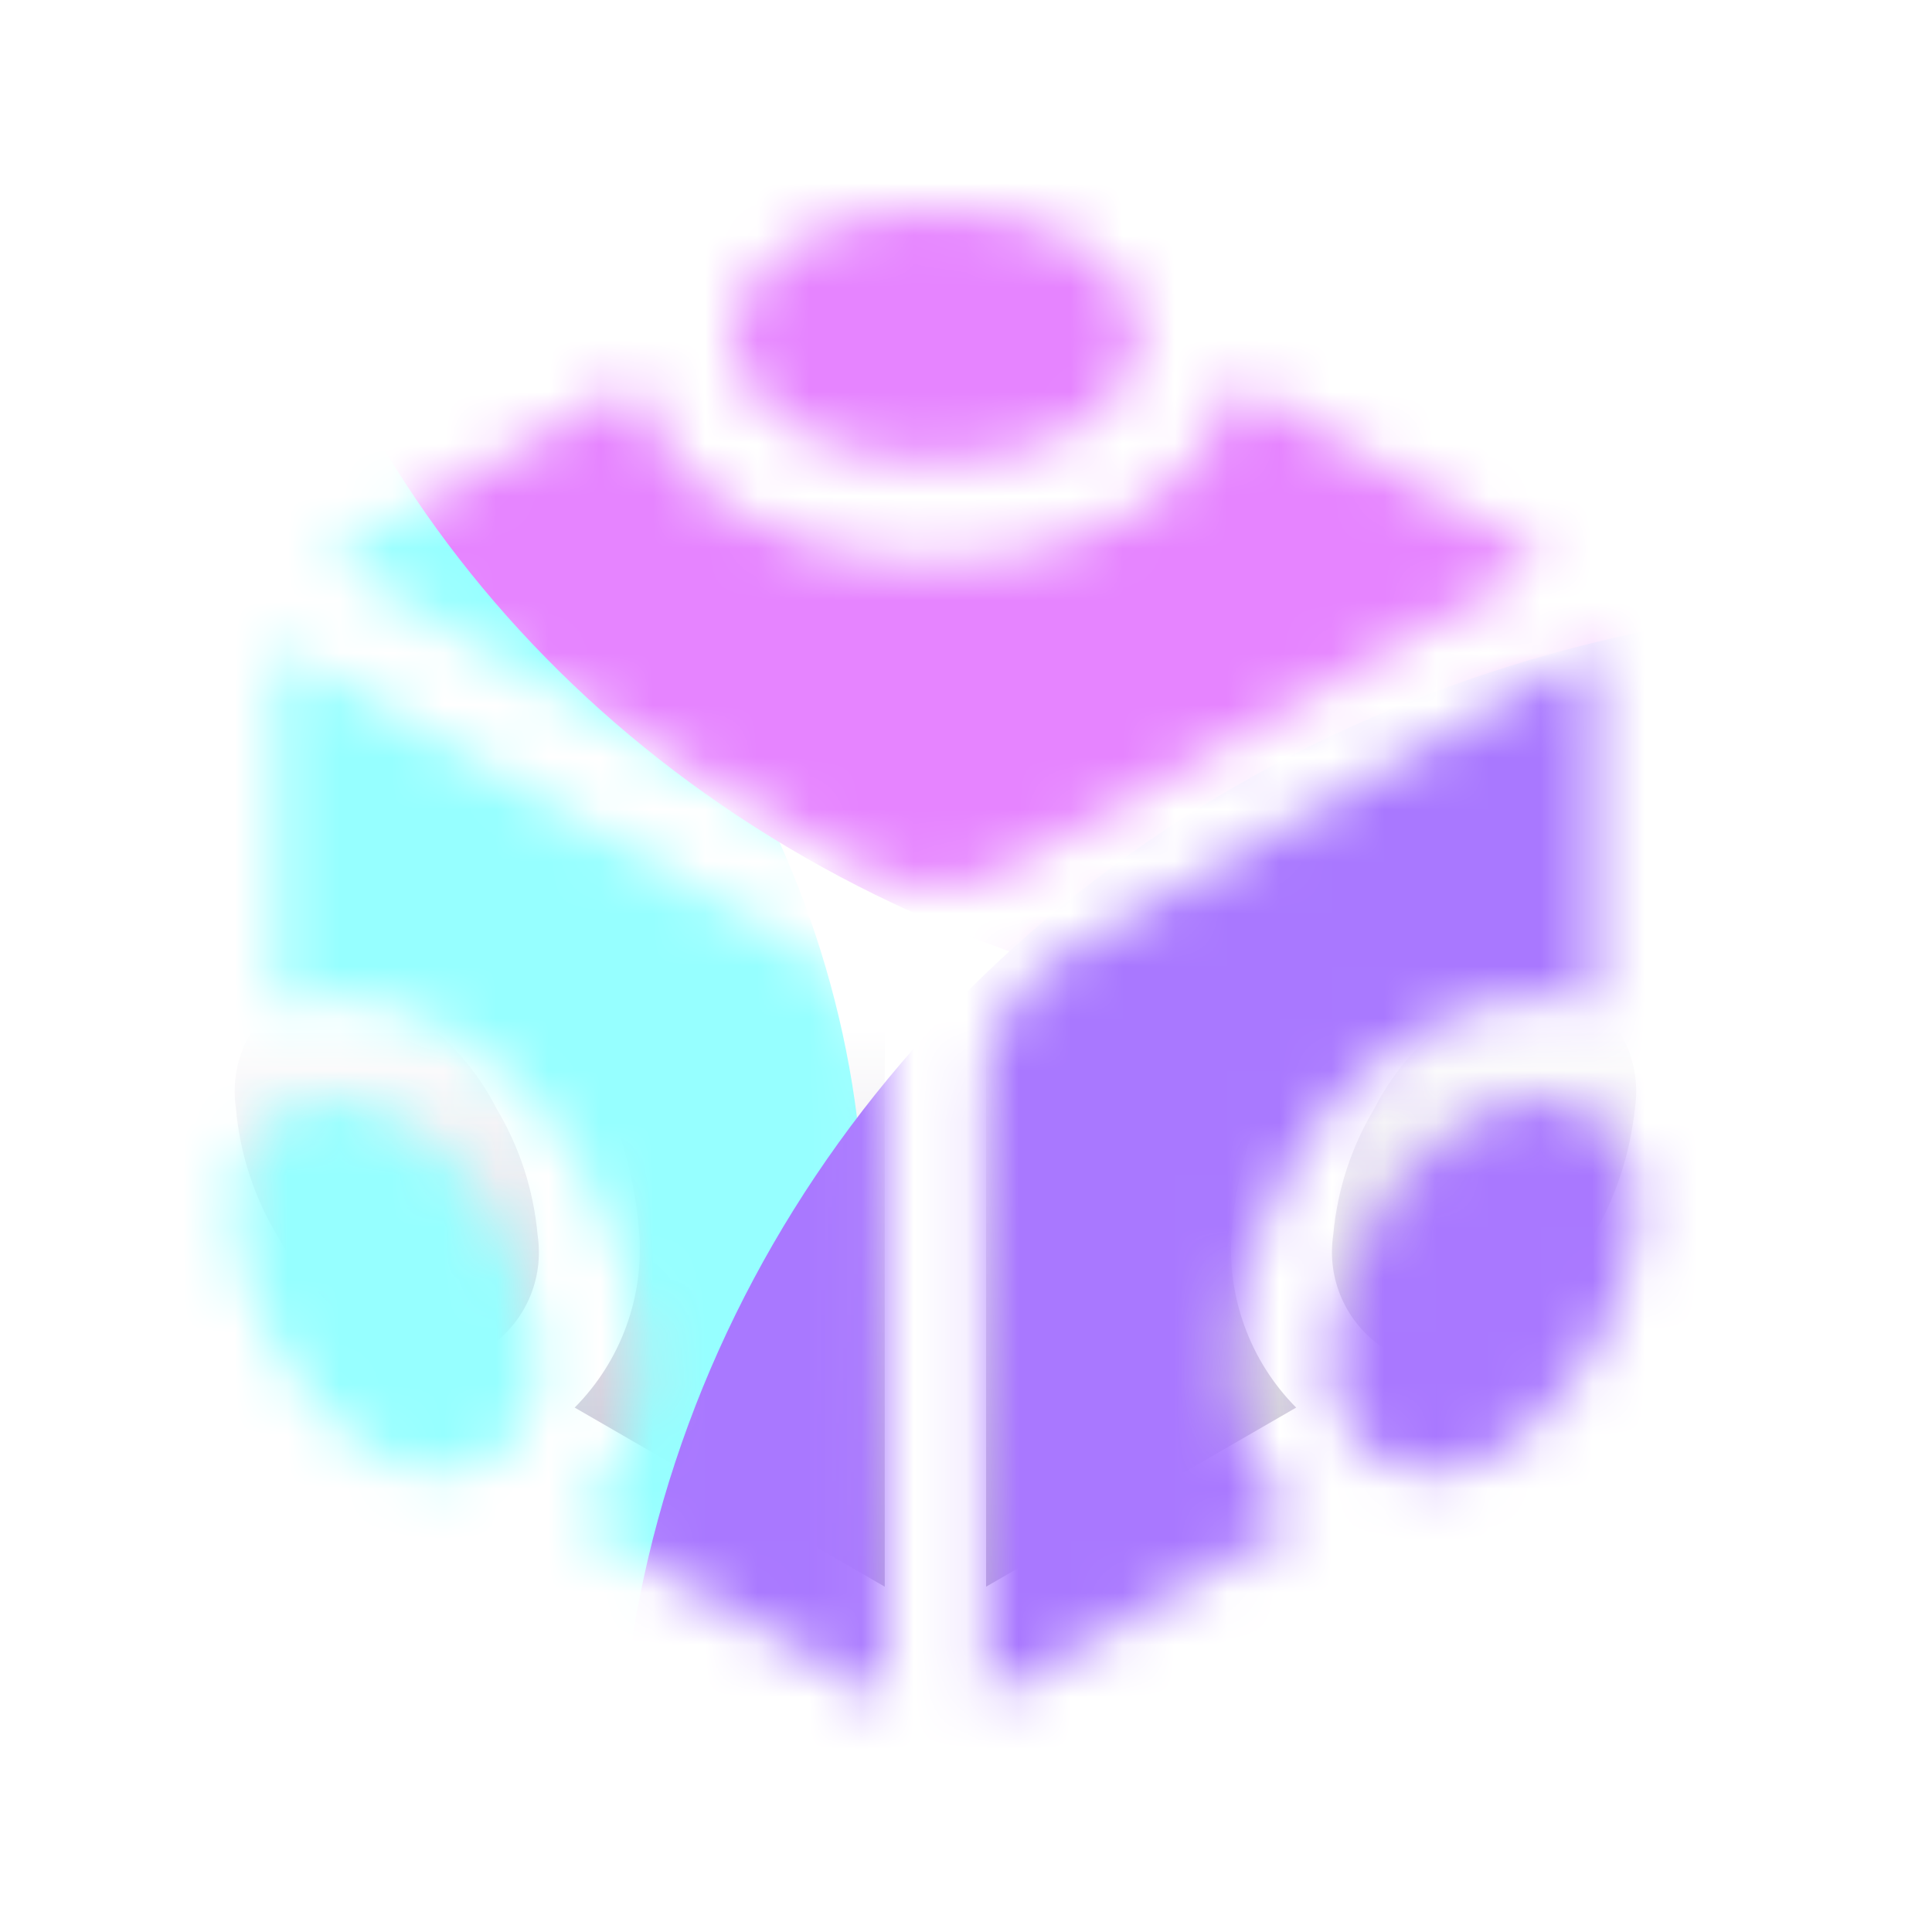
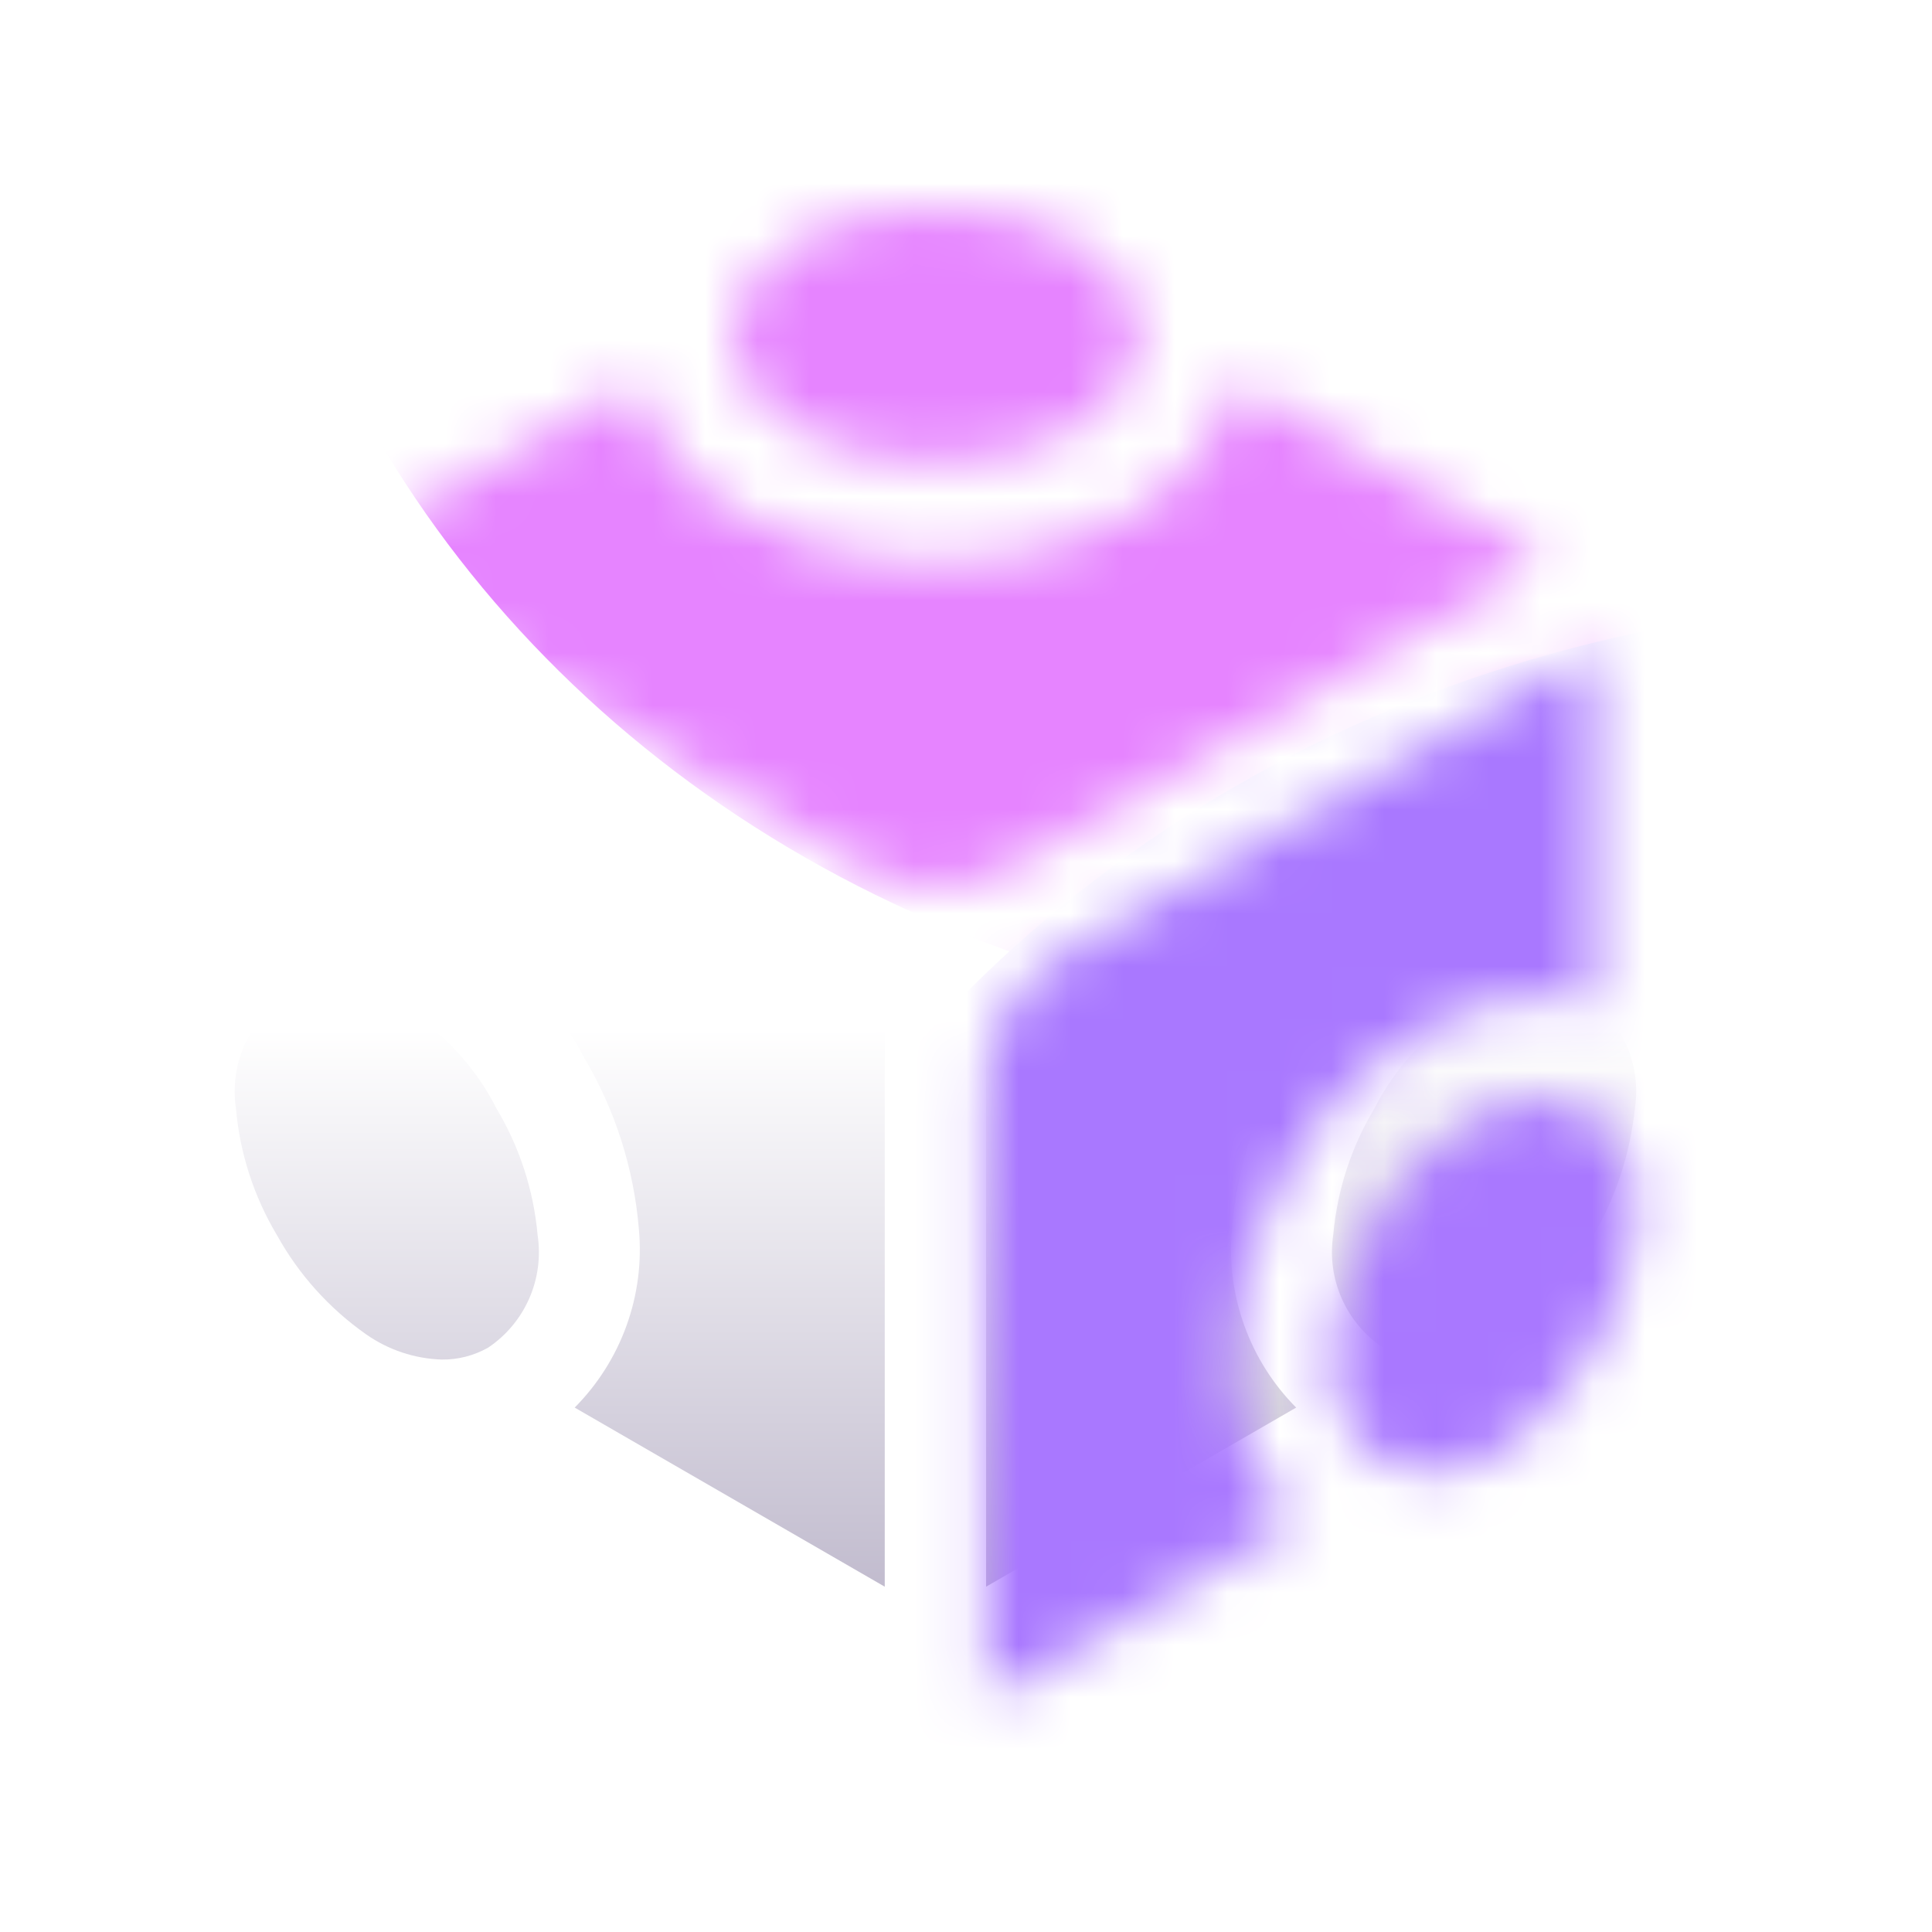
<svg xmlns="http://www.w3.org/2000/svg" width="37" height="37" viewBox="0 0 37 37" fill="none">
  <g filter="url(#filter0_i_2554_129)">
    <path d="M8.461 28.222C7.94 28.206 7.435 28.037 7.009 27.737C6.305 27.242 5.722 26.594 5.305 25.841C4.863 25.102 4.594 24.272 4.519 23.414C4.457 23.002 4.513 22.581 4.681 22.2C4.849 21.819 5.122 21.493 5.468 21.261C5.688 21.139 5.93 21.061 6.18 21.034C6.43 21.007 6.683 21.031 6.924 21.104C8.046 21.521 8.968 22.346 9.508 23.414C9.951 24.153 10.22 24.983 10.296 25.841C10.358 26.253 10.302 26.674 10.134 27.055C9.966 27.436 9.694 27.762 9.348 27.994C9.077 28.147 8.771 28.226 8.461 28.222Z" fill="url(#paint0_linear_2554_129)" />
    <path d="M16.944 32.572V20.803C16.944 20.292 16.81 19.789 16.554 19.346C16.298 18.903 15.931 18.535 15.488 18.279L5.295 12.396V19.247C5.639 19.144 5.997 19.091 6.356 19.09C6.717 19.091 7.076 19.139 7.424 19.233C9.048 19.775 10.398 20.926 11.189 22.444C11.782 23.443 12.139 24.564 12.235 25.722C12.293 26.347 12.213 26.977 12 27.568C11.788 28.159 11.448 28.696 11.006 29.142L16.944 32.572Z" fill="url(#paint1_linear_2554_129)" />
    <path d="M26.481 27.99C26.135 27.758 25.863 27.432 25.695 27.051C25.527 26.67 25.471 26.249 25.533 25.837C25.609 24.98 25.878 24.152 26.321 23.414C26.863 22.346 27.789 21.522 28.913 21.108C29.153 21.035 29.407 21.011 29.657 21.038C29.907 21.065 30.149 21.142 30.369 21.265C30.712 21.498 30.983 21.823 31.15 22.204C31.317 22.584 31.372 23.004 31.31 23.414C31.219 24.268 30.951 25.094 30.521 25.837C30.091 26.581 29.511 27.227 28.817 27.732C28.389 28.033 27.883 28.202 27.36 28.217C27.052 28.22 26.749 28.142 26.481 27.99Z" fill="url(#paint2_linear_2554_129)" />
    <path d="M18.885 32.572V20.803C18.885 20.292 19.019 19.789 19.275 19.346C19.53 18.903 19.898 18.535 20.341 18.279L30.534 12.396V19.247C30.189 19.144 29.832 19.091 29.473 19.09C29.112 19.091 28.753 19.139 28.405 19.233C26.781 19.775 25.431 20.926 24.64 22.444C24.047 23.443 23.69 24.564 23.594 25.722C23.536 26.347 23.616 26.977 23.829 27.568C24.041 28.159 24.38 28.696 24.823 29.142L18.885 32.572Z" fill="url(#paint3_linear_2554_129)" />
    <path d="M23.636 7.293C23.144 9.365 20.891 10.795 17.914 10.795C14.938 10.795 12.685 9.365 12.193 7.293L6.266 10.714L16.458 16.6C16.901 16.855 17.403 16.99 17.914 16.99C18.426 16.99 18.928 16.855 19.37 16.6L29.563 10.714L23.636 7.293Z" fill="url(#paint4_linear_2554_129)" />
    <path d="M17.914 8.854C15.664 8.854 14.031 7.832 14.031 6.427C14.031 5.021 15.664 4 17.914 4C20.165 4 21.797 5.021 21.797 6.427C21.797 7.832 20.165 8.854 17.914 8.854Z" fill="url(#paint5_linear_2554_129)" />
  </g>
  <mask id="mask0_2554_129" style="mask-type:alpha" maskUnits="userSpaceOnUse" x="4" y="4" width="28" height="29">
    <path d="M8.461 28.222C7.94 28.206 7.435 28.037 7.009 27.737C6.305 27.242 5.722 26.594 5.305 25.841C4.863 25.102 4.594 24.272 4.519 23.414C4.457 23.002 4.513 22.581 4.681 22.2C4.849 21.819 5.122 21.493 5.468 21.261C5.688 21.139 5.93 21.061 6.18 21.034C6.43 21.007 6.683 21.031 6.924 21.104C8.046 21.521 8.968 22.346 9.508 23.414C9.951 24.153 10.22 24.983 10.296 25.841C10.358 26.253 10.302 26.674 10.134 27.055C9.966 27.436 9.694 27.762 9.348 27.994C9.077 28.147 8.771 28.226 8.461 28.222Z" fill="url(#paint6_linear_2554_129)" />
-     <path d="M16.944 32.572V20.803C16.944 20.292 16.81 19.789 16.554 19.346C16.298 18.903 15.931 18.535 15.488 18.279L5.295 12.396V19.247C5.639 19.144 5.997 19.091 6.356 19.09C6.717 19.091 7.076 19.139 7.424 19.233C9.048 19.775 10.398 20.926 11.189 22.444C11.782 23.443 12.139 24.564 12.235 25.722C12.293 26.347 12.213 26.977 12 27.568C11.788 28.159 11.448 28.696 11.006 29.142L16.944 32.572Z" fill="url(#paint7_linear_2554_129)" />
    <path d="M26.481 27.99C26.135 27.758 25.863 27.432 25.695 27.051C25.527 26.67 25.471 26.249 25.533 25.837C25.609 24.98 25.878 24.152 26.321 23.414C26.863 22.346 27.789 21.522 28.913 21.108C29.153 21.035 29.407 21.011 29.657 21.038C29.907 21.065 30.149 21.142 30.369 21.265C30.712 21.498 30.983 21.823 31.15 22.204C31.317 22.584 31.372 23.004 31.31 23.414C31.219 24.268 30.951 25.094 30.521 25.837C30.091 26.581 29.511 27.227 28.817 27.732C28.389 28.033 27.883 28.202 27.36 28.217C27.052 28.22 26.749 28.142 26.481 27.99Z" fill="url(#paint8_linear_2554_129)" />
    <path d="M18.885 32.572V20.803C18.885 20.292 19.019 19.789 19.275 19.346C19.53 18.903 19.898 18.535 20.341 18.279L30.534 12.396V19.247C30.189 19.144 29.832 19.091 29.473 19.09C29.112 19.091 28.753 19.139 28.405 19.233C26.781 19.775 25.431 20.926 24.64 22.444C24.047 23.443 23.69 24.564 23.594 25.722C23.536 26.347 23.616 26.977 23.829 27.568C24.041 28.159 24.38 28.696 24.823 29.142L18.885 32.572Z" fill="url(#paint9_linear_2554_129)" />
    <path d="M23.636 7.293C23.144 9.365 20.891 10.795 17.914 10.795C14.938 10.795 12.685 9.365 12.193 7.293L6.266 10.714L16.458 16.6C16.901 16.855 17.403 16.99 17.914 16.99C18.426 16.99 18.928 16.855 19.37 16.6L29.563 10.714L23.636 7.293Z" fill="url(#paint10_linear_2554_129)" />
    <path d="M17.914 8.854C15.664 8.854 14.031 7.832 14.031 6.427C14.031 5.021 15.664 4 17.914 4C20.165 4 21.797 5.021 21.797 6.427C21.797 7.832 20.165 8.854 17.914 8.854Z" fill="url(#paint11_linear_2554_129)" />
  </mask>
  <g mask="url(#mask0_2554_129)">
    <g filter="url(#filter1_f_2554_129)">
-       <ellipse cx="-5.006" cy="23.709" rx="21.564" ry="19.876" fill="#96FFFF" />
-     </g>
+       </g>
    <g filter="url(#filter2_f_2554_129)">
      <ellipse cx="27.716" cy="-1.761" rx="23.265" ry="21.419" fill="#E684FF" />
    </g>
    <g filter="url(#filter3_f_2554_129)">
      <ellipse cx="36.949" cy="34.798" rx="25.112" ry="23.265" fill="#A978FF" />
    </g>
  </g>
  <defs>
    <filter id="filter0_i_2554_129" x="4.494" y="1.815" width="26.841" height="30.757" filterUnits="userSpaceOnUse" color-interpolation-filters="sRGB">
      <feFlood flood-opacity="0" result="BackgroundImageFix" />
      <feBlend mode="normal" in="SourceGraphic" in2="BackgroundImageFix" result="shape" />
      <feColorMatrix in="SourceAlpha" type="matrix" values="0 0 0 0 0 0 0 0 0 0 0 0 0 0 0 0 0 0 127 0" result="hardAlpha" />
      <feOffset dy="-2.185" />
      <feGaussianBlur stdDeviation="1.835" />
      <feComposite in2="hardAlpha" operator="arithmetic" k2="-1" k3="1" />
      <feColorMatrix type="matrix" values="0 0 0 0 1 0 0 0 0 1 0 0 0 0 1 0 0 0 0.48 0" />
      <feBlend mode="normal" in2="shape" result="effect1_innerShadow_2554_129" />
    </filter>
    <filter id="filter1_f_2554_129" x="-43.569" y="-13.167" width="77.127" height="73.752" filterUnits="userSpaceOnUse" color-interpolation-filters="sRGB">
      <feFlood flood-opacity="0" result="BackgroundImageFix" />
      <feBlend mode="normal" in="SourceGraphic" in2="BackgroundImageFix" result="shape" />
      <feGaussianBlur stdDeviation="8.5" result="effect1_foregroundBlur_2554_129" />
    </filter>
    <filter id="filter2_f_2554_129" x="-12.549" y="-40.18" width="80.53" height="76.837" filterUnits="userSpaceOnUse" color-interpolation-filters="sRGB">
      <feFlood flood-opacity="0" result="BackgroundImageFix" />
      <feBlend mode="normal" in="SourceGraphic" in2="BackgroundImageFix" result="shape" />
      <feGaussianBlur stdDeviation="8.5" result="effect1_foregroundBlur_2554_129" />
    </filter>
    <filter id="filter3_f_2554_129" x="-5.163" y="-5.467" width="84.223" height="80.53" filterUnits="userSpaceOnUse" color-interpolation-filters="sRGB">
      <feFlood flood-opacity="0" result="BackgroundImageFix" />
      <feBlend mode="normal" in="SourceGraphic" in2="BackgroundImageFix" result="shape" />
      <feGaussianBlur stdDeviation="8.5" result="effect1_foregroundBlur_2554_129" />
    </filter>
    <linearGradient id="paint0_linear_2554_129" x1="18.277" y1="49.53" x2="18.267" y2="21.885" gradientUnits="userSpaceOnUse">
      <stop stop-color="#605181" />
      <stop offset="1" stop-color="white" />
    </linearGradient>
    <linearGradient id="paint1_linear_2554_129" x1="18.277" y1="49.53" x2="18.267" y2="21.885" gradientUnits="userSpaceOnUse">
      <stop stop-color="#605181" />
      <stop offset="1" stop-color="white" />
    </linearGradient>
    <linearGradient id="paint2_linear_2554_129" x1="18.277" y1="49.53" x2="18.267" y2="21.885" gradientUnits="userSpaceOnUse">
      <stop stop-color="#605181" />
      <stop offset="1" stop-color="white" />
    </linearGradient>
    <linearGradient id="paint3_linear_2554_129" x1="18.277" y1="49.53" x2="18.267" y2="21.885" gradientUnits="userSpaceOnUse">
      <stop stop-color="#605181" />
      <stop offset="1" stop-color="white" />
    </linearGradient>
    <linearGradient id="paint4_linear_2554_129" x1="18.277" y1="49.53" x2="18.267" y2="21.885" gradientUnits="userSpaceOnUse">
      <stop stop-color="#605181" />
      <stop offset="1" stop-color="white" />
    </linearGradient>
    <linearGradient id="paint5_linear_2554_129" x1="18.277" y1="49.53" x2="18.267" y2="21.885" gradientUnits="userSpaceOnUse">
      <stop stop-color="#605181" />
      <stop offset="1" stop-color="white" />
    </linearGradient>
    <linearGradient id="paint6_linear_2554_129" x1="18.277" y1="49.53" x2="18.267" y2="21.885" gradientUnits="userSpaceOnUse">
      <stop stop-color="#605181" />
      <stop offset="1" stop-color="white" />
    </linearGradient>
    <linearGradient id="paint7_linear_2554_129" x1="18.277" y1="49.53" x2="18.267" y2="21.885" gradientUnits="userSpaceOnUse">
      <stop stop-color="#605181" />
      <stop offset="1" stop-color="white" />
    </linearGradient>
    <linearGradient id="paint8_linear_2554_129" x1="18.277" y1="49.53" x2="18.267" y2="21.885" gradientUnits="userSpaceOnUse">
      <stop stop-color="#605181" />
      <stop offset="1" stop-color="white" />
    </linearGradient>
    <linearGradient id="paint9_linear_2554_129" x1="18.277" y1="49.53" x2="18.267" y2="21.885" gradientUnits="userSpaceOnUse">
      <stop stop-color="#605181" />
      <stop offset="1" stop-color="white" />
    </linearGradient>
    <linearGradient id="paint10_linear_2554_129" x1="18.277" y1="49.53" x2="18.267" y2="21.885" gradientUnits="userSpaceOnUse">
      <stop stop-color="#605181" />
      <stop offset="1" stop-color="white" />
    </linearGradient>
    <linearGradient id="paint11_linear_2554_129" x1="18.277" y1="49.53" x2="18.267" y2="21.885" gradientUnits="userSpaceOnUse">
      <stop stop-color="#605181" />
      <stop offset="1" stop-color="white" />
    </linearGradient>
  </defs>
</svg>